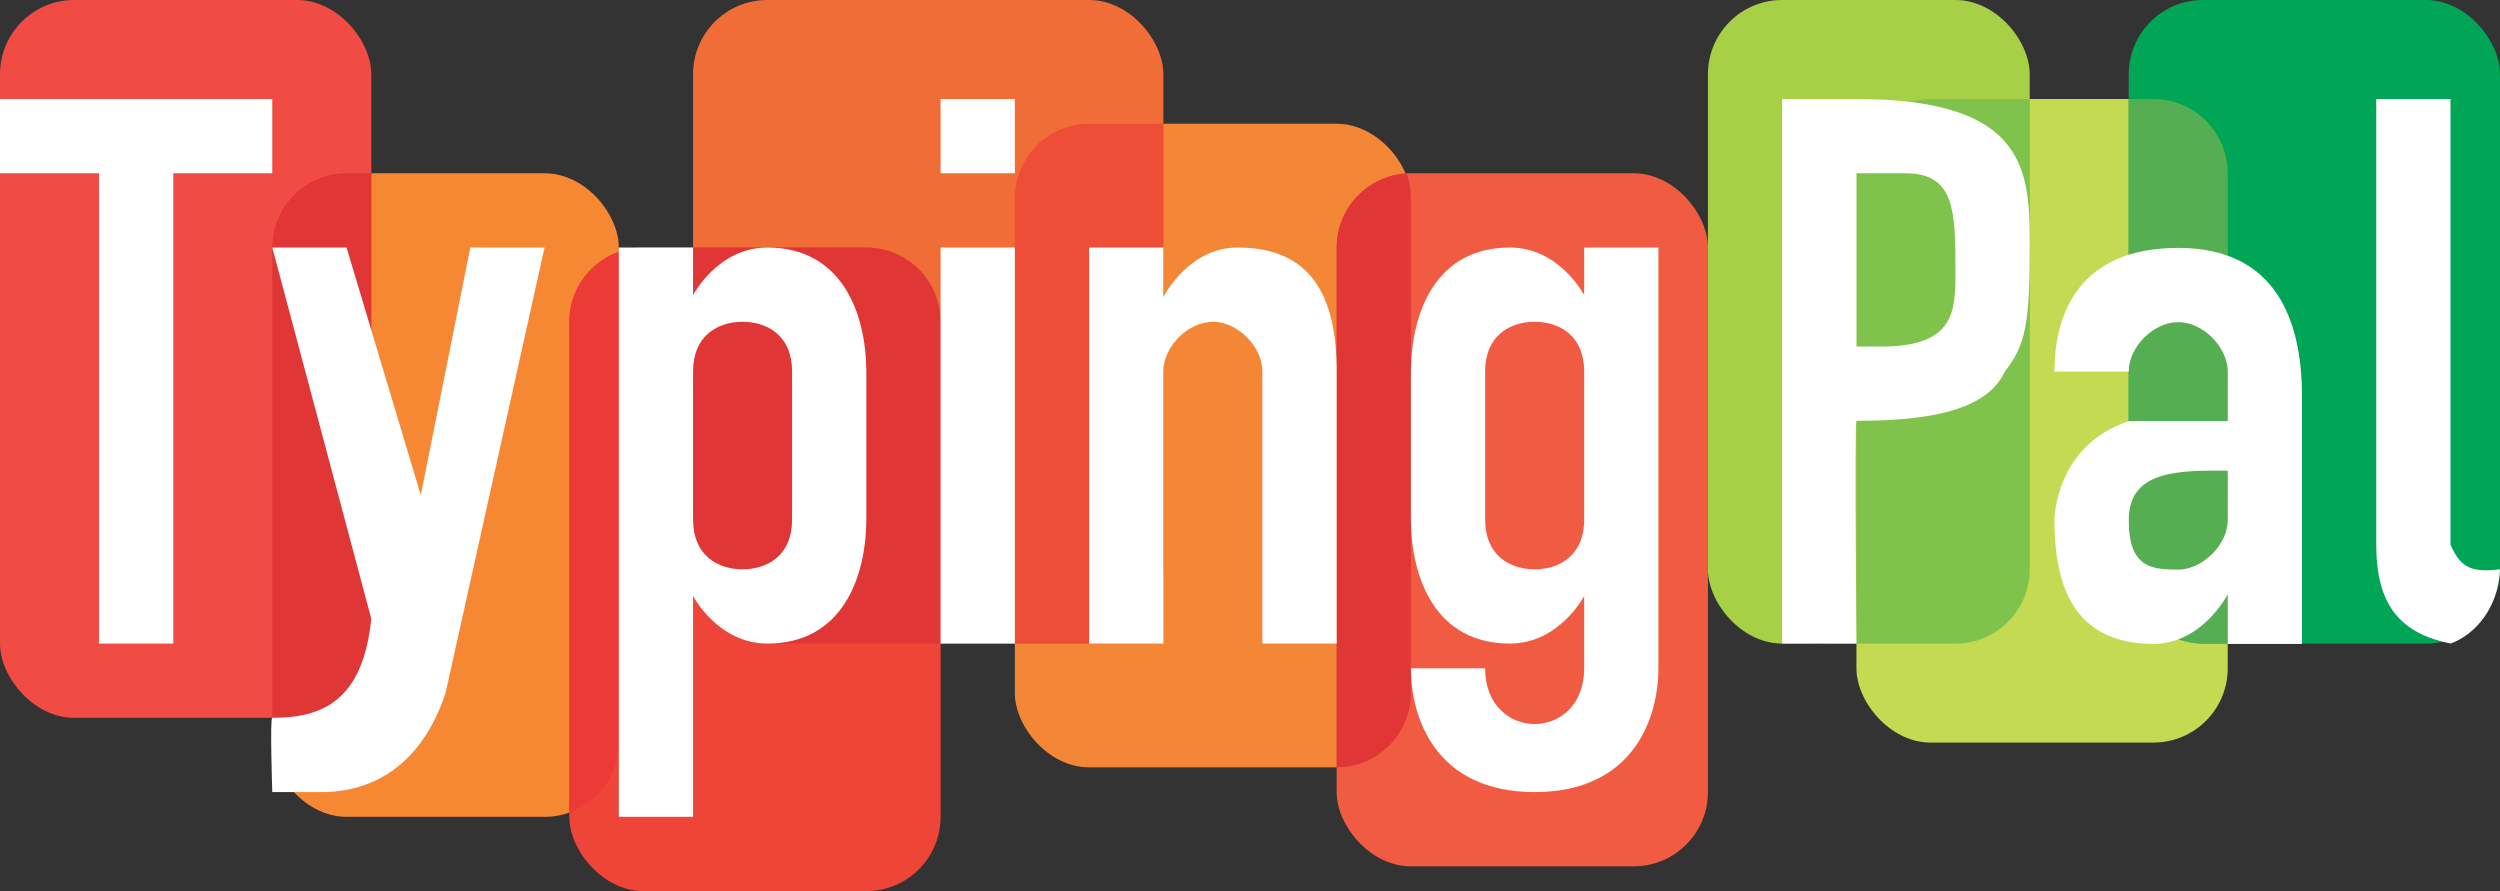
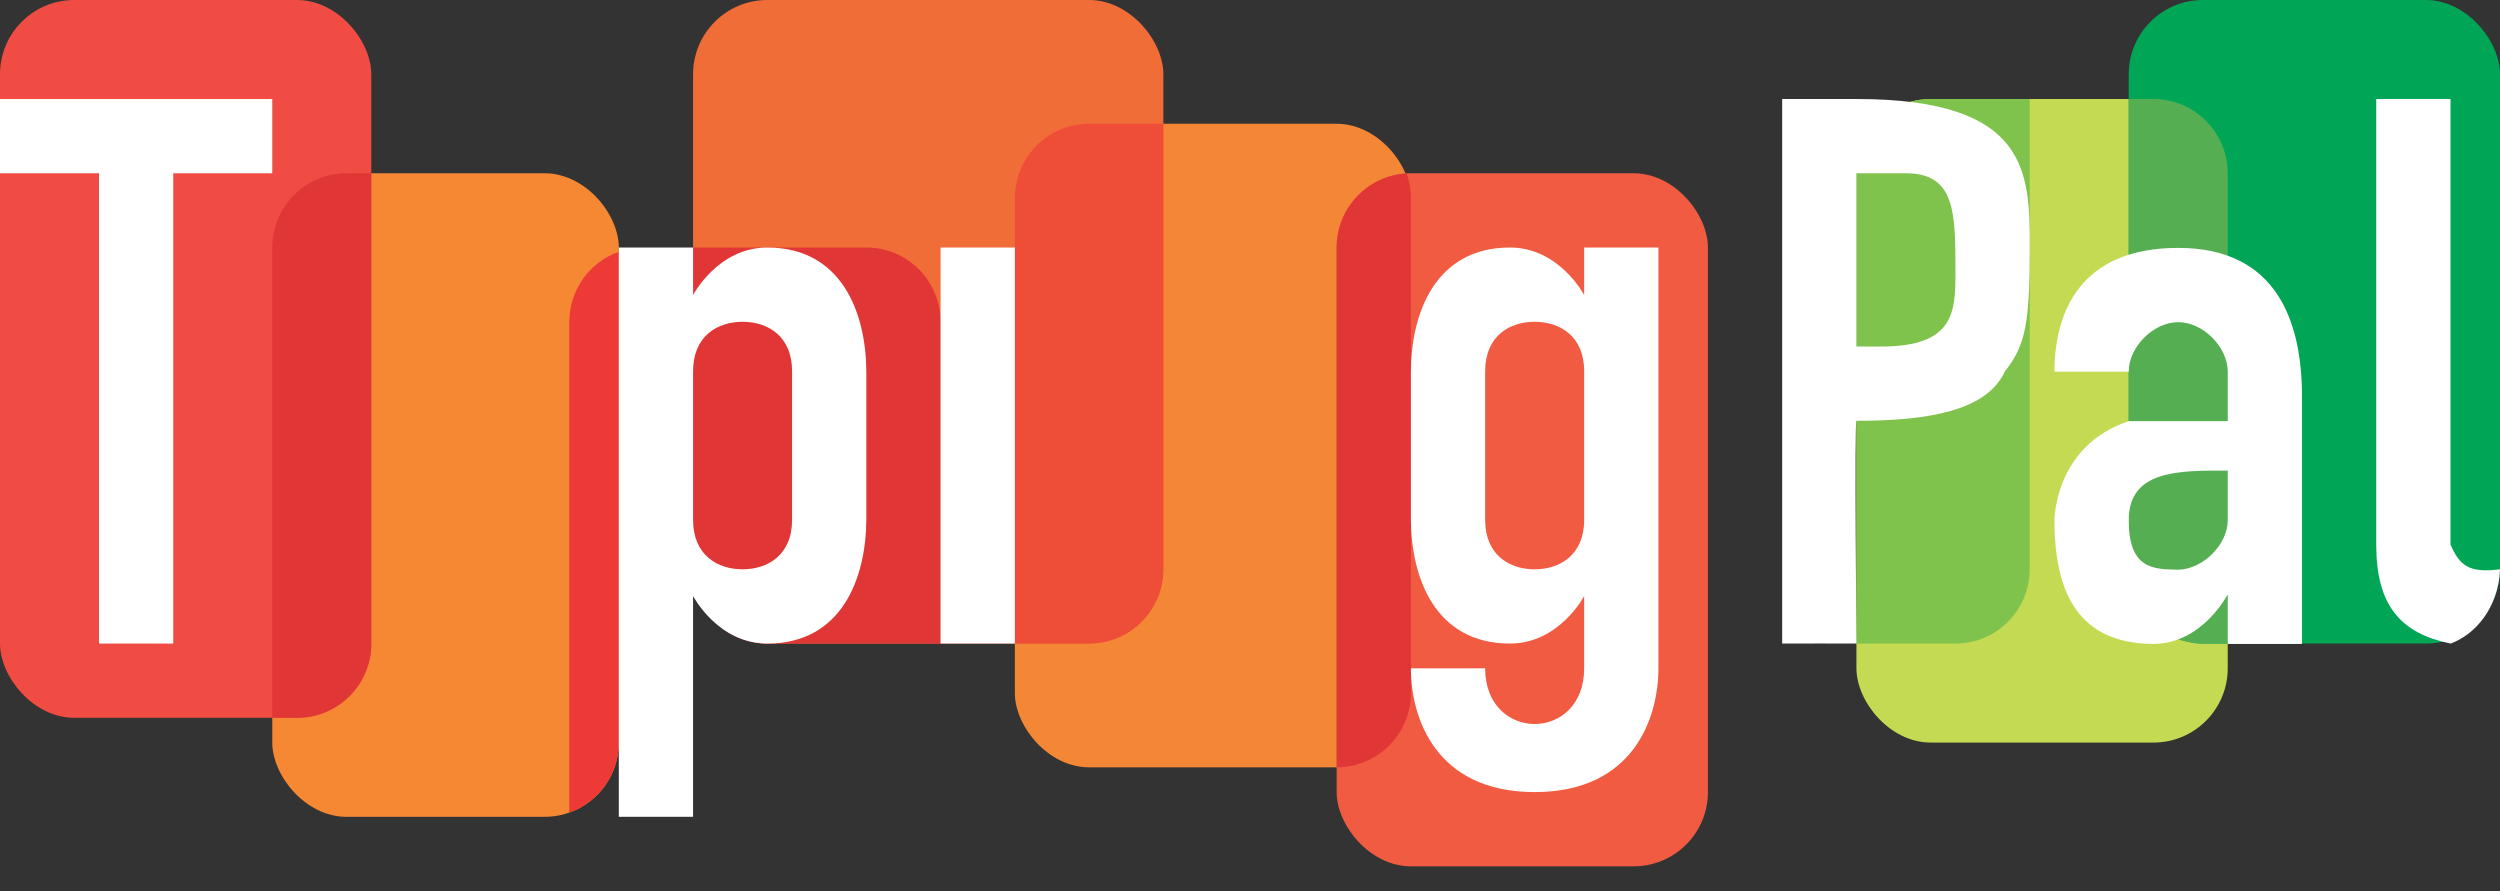
<svg xmlns="http://www.w3.org/2000/svg" xmlns:xlink="http://www.w3.org/1999/xlink" width="101px" height="36px" viewBox="0 0 101 36" version="1.1">
  <rect x="0" y="0" width="101" height="36" fill="#333333" stroke="none" />
  <defs>
    <rect id="path-1" x="11" y="7" width="14" height="26" rx="3" />
    <rect id="path-2" x="0" y="0" width="15" height="29" rx="3" />
    <rect id="path-3" x="41" y="5" width="16" height="26" rx="3" />
    <rect id="path-4" x="28" y="0" width="19" height="26" rx="3" />
    <path d="M41,26 L41,8.008 C41,6.343 42.343,5 43.999,5 L47,5 L47,22.992 C47,24.657 45.657,26 44,26 L41,26 Z" id="path-5" />
    <path d="M11,29 L11,10.008 C11,8.343 12.343,7 13.999,7 L15,7 L15,26.006 C15,27.659 13.657,29 12.001,29 L11,29 Z" id="path-6" />
-     <rect id="path-7" x="23" y="10" width="15" height="26" rx="3" />
    <path d="M28,10 L28,22.992 C28,24.653 29.336,26 31,26 L38,26 L38,13.008 C38,11.347 36.666,10 35,10 L28,10 Z" id="path-8" />
    <path d="M23,32.829 C24.165,32.417 25,31.305 25,29.992 L25,10.171 C23.835,10.583 23,11.695 23,13.008 L23,32.829 Z" id="path-9" />
    <rect id="path-10" x="75" y="4" width="15" height="26" rx="3" />
    <rect id="path-11" x="54" y="7" width="15" height="28" rx="3" />
    <path d="M54,31 C55.657,31 57,29.657 57,27.992 L57,8.008 C57,7.656 56.94,7.318 56.83,7.005 C55.252,7.093 54,8.407 54,9.996 L54,31 Z" id="path-12" />
-     <rect id="path-13" x="69" y="0" width="13" height="26" rx="3" />
    <path d="M75,26 L75,7.008 C75,5.343 76.343,4 77.999,4 L82,4 L82,22.992 C82,24.657 80.657,26 79.001,26 L75,26 Z" id="path-14" />
    <rect id="path-15" x="86" y="0" width="15" height="26" rx="3" />
    <path d="M90,26 L90,7.008 C90,5.347 88.656,4 87.001,4 L86,4 L86,22.992 C86,24.653 87.344,26 88.999,26 L90,26 Z" id="path-16" />
  </defs>
  <g id="Page-1" stroke="none" stroke-width="1" fill="none" fill-rule="evenodd">
    <g id="logo-en">
      <g id="formes">
        <g id="Rectangle-6">
          <use fill="#F68834" fill-rule="evenodd" xlink:href="#path-1" />
          <use fill="none" xlink:href="#path-1" />
        </g>
        <g id="Rectangle-5">
          <use fill="#F04C43" fill-rule="evenodd" xlink:href="#path-2" />
          <use fill="none" xlink:href="#path-2" />
        </g>
        <g id="Rectangle-9">
          <use fill="#F48735" fill-rule="evenodd" xlink:href="#path-3" />
          <use fill="none" xlink:href="#path-3" />
        </g>
        <g id="Rectangle-8">
          <use fill="#F16D37" fill-rule="evenodd" xlink:href="#path-4" />
          <use fill="none" xlink:href="#path-4" />
        </g>
        <g id="Rectangle-21">
          <use fill="#EE4D37" fill-rule="evenodd" xlink:href="#path-5" />
          <use fill="none" xlink:href="#path-5" />
        </g>
        <g id="Rectangle-15">
          <use fill="#E13636" fill-rule="evenodd" xlink:href="#path-6" />
          <use fill="none" xlink:href="#path-6" />
        </g>
        <g id="Rectangle-7">
          <use fill="#EF4538" fill-rule="evenodd" xlink:href="#path-7" />
          <use fill="none" xlink:href="#path-7" />
        </g>
        <g id="Rectangle-19">
          <use fill="#E13636" fill-rule="evenodd" xlink:href="#path-8" />
          <use fill="none" xlink:href="#path-8" />
        </g>
        <g id="Rectangle-17">
          <use fill="#EE3A37" fill-rule="evenodd" xlink:href="#path-9" />
          <use fill="none" xlink:href="#path-9" />
        </g>
        <g id="Rectangle-12">
          <use fill="#C4DA52" fill-rule="evenodd" xlink:href="#path-10" />
          <use fill="none" xlink:href="#path-10" />
        </g>
        <g id="Rectangle-10">
          <use fill="#F15B41" fill-rule="evenodd" xlink:href="#path-11" />
          <use fill="none" xlink:href="#path-11" />
        </g>
        <g id="Rectangle-27">
          <use fill="#E13636" fill-rule="evenodd" xlink:href="#path-12" />
          <use fill="none" xlink:href="#path-12" />
        </g>
        <g id="Rectangle-11">
          <use fill="#A8D047" fill-rule="evenodd" xlink:href="#path-13" />
          <use fill="none" xlink:href="#path-13" />
        </g>
        <g id="Rectangle-23">
          <use fill="#7FC34D" fill-rule="evenodd" xlink:href="#path-14" />
          <use fill="none" xlink:href="#path-14" />
        </g>
        <g id="Rectangle-13">
          <use fill="#00A556" fill-rule="evenodd" xlink:href="#path-15" />
          <use fill="none" xlink:href="#path-15" />
        </g>
        <g id="Rectangle-25">
          <use fill="#55AF52" fill-rule="evenodd" xlink:href="#path-16" />
          <use fill="none" xlink:href="#path-16" />
        </g>
      </g>
      <g id="texte" transform="translate(0, 4)" fill="#FFFFFF">
-         <path d="M17,16 L14,6 L11,6 L15,21 C14.654,24.345 13,25 11,25 C10.899,25.004 11,28 11,28 L13,28 C14.977,28 17,27 18,24 L22,6 L19,6 L17,16 Z" id="Fill-56" />
        <path d="M38,6 L38,8.133 C38.002,8.482 38.007,8.535 38,8.133 L38,22 L41,22 L41,6 L38,6" id="Fill-58" />
-         <path d="M38,0 L41,0 L41,3 L38,3 L38,0 Z" id="Fill-59" />
        <path d="M76,10 L75,10 L75,3 L77,3 C79,3 79,4.59 79,7 C79,8.582 78.971,10 76,10 L76,10 Z M75,2.13162821e-14 C74,2.15857044e-14 72,2.13162821e-14 72,2.13162821e-14 L72,22 C72.034,21.992 75,22 75,22 C75,22 74.919,13 75,13 C78,13 80.278,12.57 81,11 C81.85,9.938 82,9 82,6 C82,3 82,2.13162821e-14 75,2.13162821e-14 Z" id="Fill-62" />
        <path d="M99,18 L99,0 L96,0 L96,18 C96,20.479 96.991,21.584 99,22 C99.985,21.648 100.935,20.572 101,19 C99.725,19.166 99.364,18.829 99,18 Z" id="Fill-64" />
-         <path d="M51,6 L51,17 C51,18 50,19 49,19 C48,19 47,18 47,17 L47,6 L44,6 L44,17 C44,20 45,22 48,22 C49.998,22 51,20 51,20 L51,22 L54,22 L54,6" id="u-2" transform="translate(49, 14) scale(-1, -1) translate(-49, -14) " />
        <path d="M28,6 L28,7.92 C28,7.92 29,6 31,6 C34,6 34.984,8.624 35,11 L35,14 L32,14 L32,11 C32,9.56 31,9 30,9 C29,9 28,9.56 28,11 L28,14 L28,17 C28,18.44 29,19 30,19 C31,19 32,18.44 32,17 C32,17.44 32,14 32,14 L35,14 L35,17 C34.984,19.376 34,22 31,22 C29,22 28,20.08 28,20.08 L28,29 L25,29 L25,6 L26.5,6 L28,6 Z" id="p-2" />
        <path d="M0,3 L4,3 L4,22 L7,22 L7,3 L11,3 L11,0 L0,0 L0,3 Z" id="T-2" />
        <path d="M90,17.015 C90,18 89,19 88,19.015 C87,19 86,19 86,17.015 C86,15 88,15 90,15.015 L90,13.015 C90,13.015 86,13.015 86,13.015 C83,14.015 83,17 83,17.015 C83,20 84,22 87,22.015 C88.998,22 90,20 90,20.015 L90,22.015 L93,22.015 L93,15.015 L93,12.015 C93,9.015 92,6.015 88,6.015 C84,6.015 83,8.667 83,11.015 L86,11.015 C86,10.015 87,9.015 88,9.015 C89,9.015 90,10.015 90,11.015 L90,15.015 L90,17.015 Z" id="a-2" />
        <path d="M60,6 L60,7.92 C60,7.92 61,6 63,6 C66,6 66.984,8.624 67,11 L67,14 L64,14 L64,11 C64,9.56 63,9 62,9 C61,9 60,9.56 60,11 L60,14 L60,17 C60,18.44 61,19 62,19 C63,19 64,18.44 64,17 C64,17.44 64,14 64,14 L67,14 L67,17 C66.984,19.376 66,22 63,22 C61,22 60,20.08 60,20.08 L60,23 C60,26 64,26 64,23 L67,23 C67,25 66,28 62,28 C58,28 57,25 57,23 L57,6 L58.5,6 L60,6 Z" id="p-3" transform="translate(62, 17) scale(-1, 1) translate(-62, -17) " />
      </g>
    </g>
  </g>
</svg>